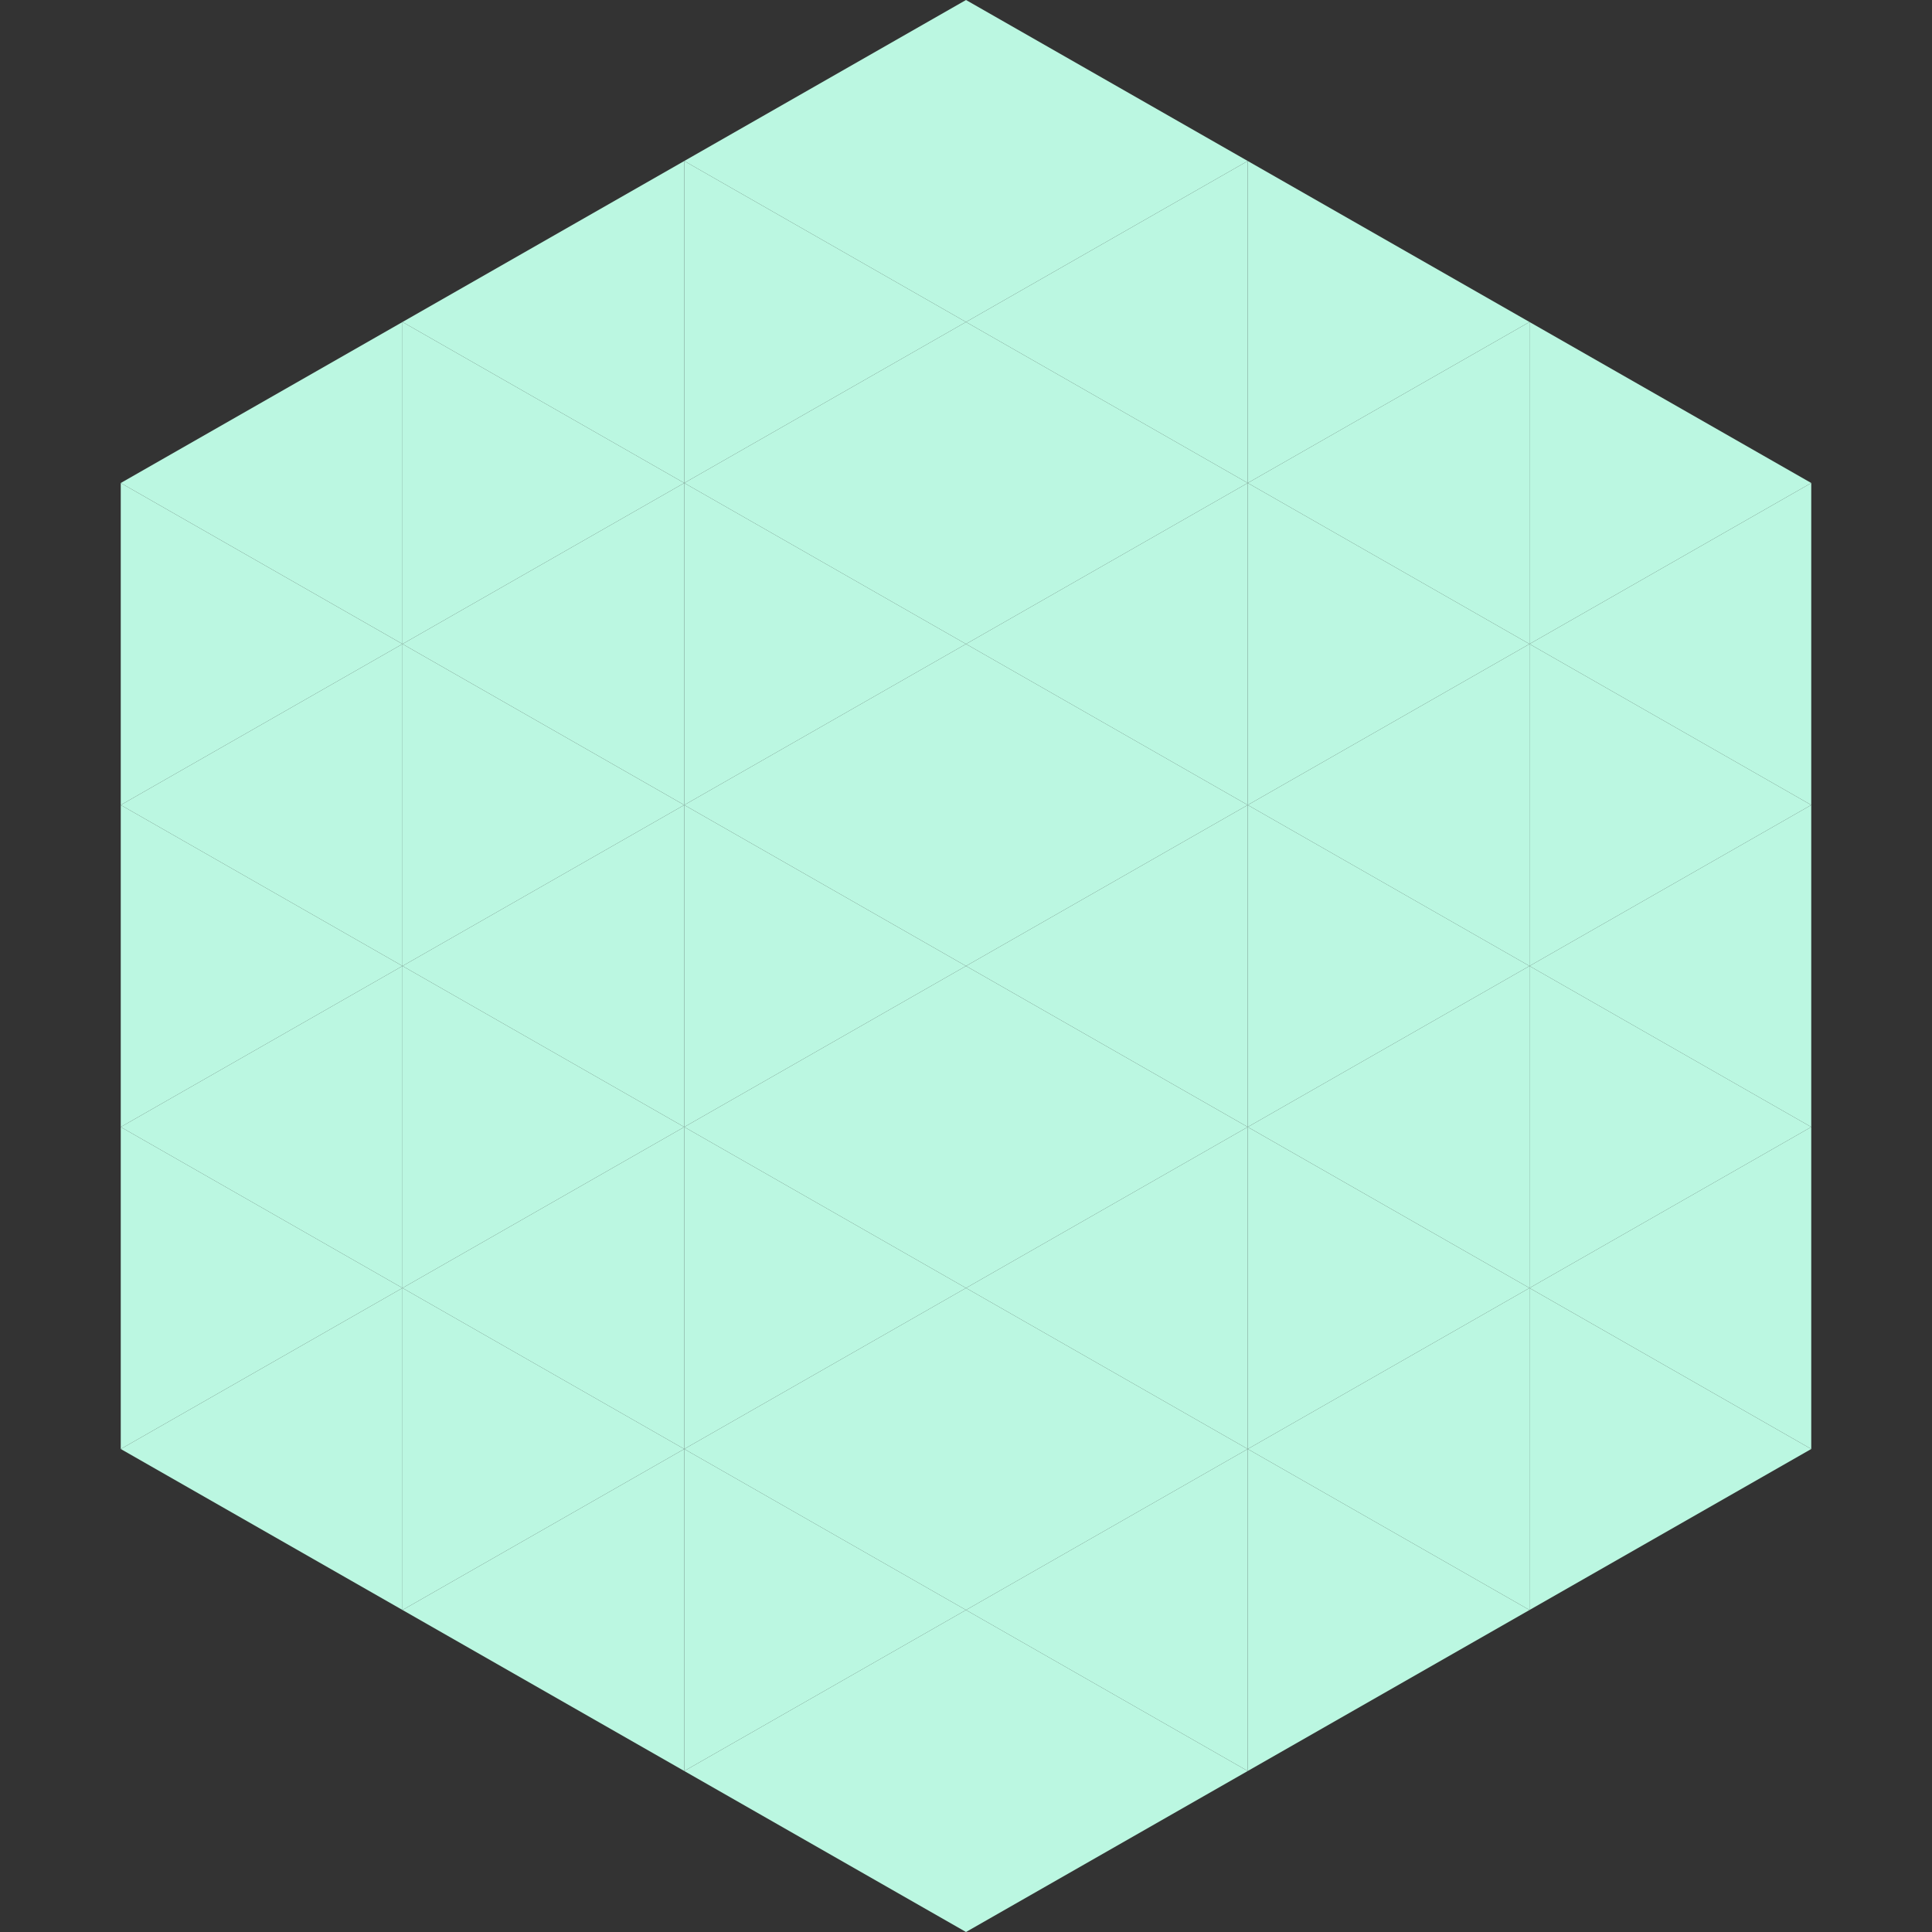
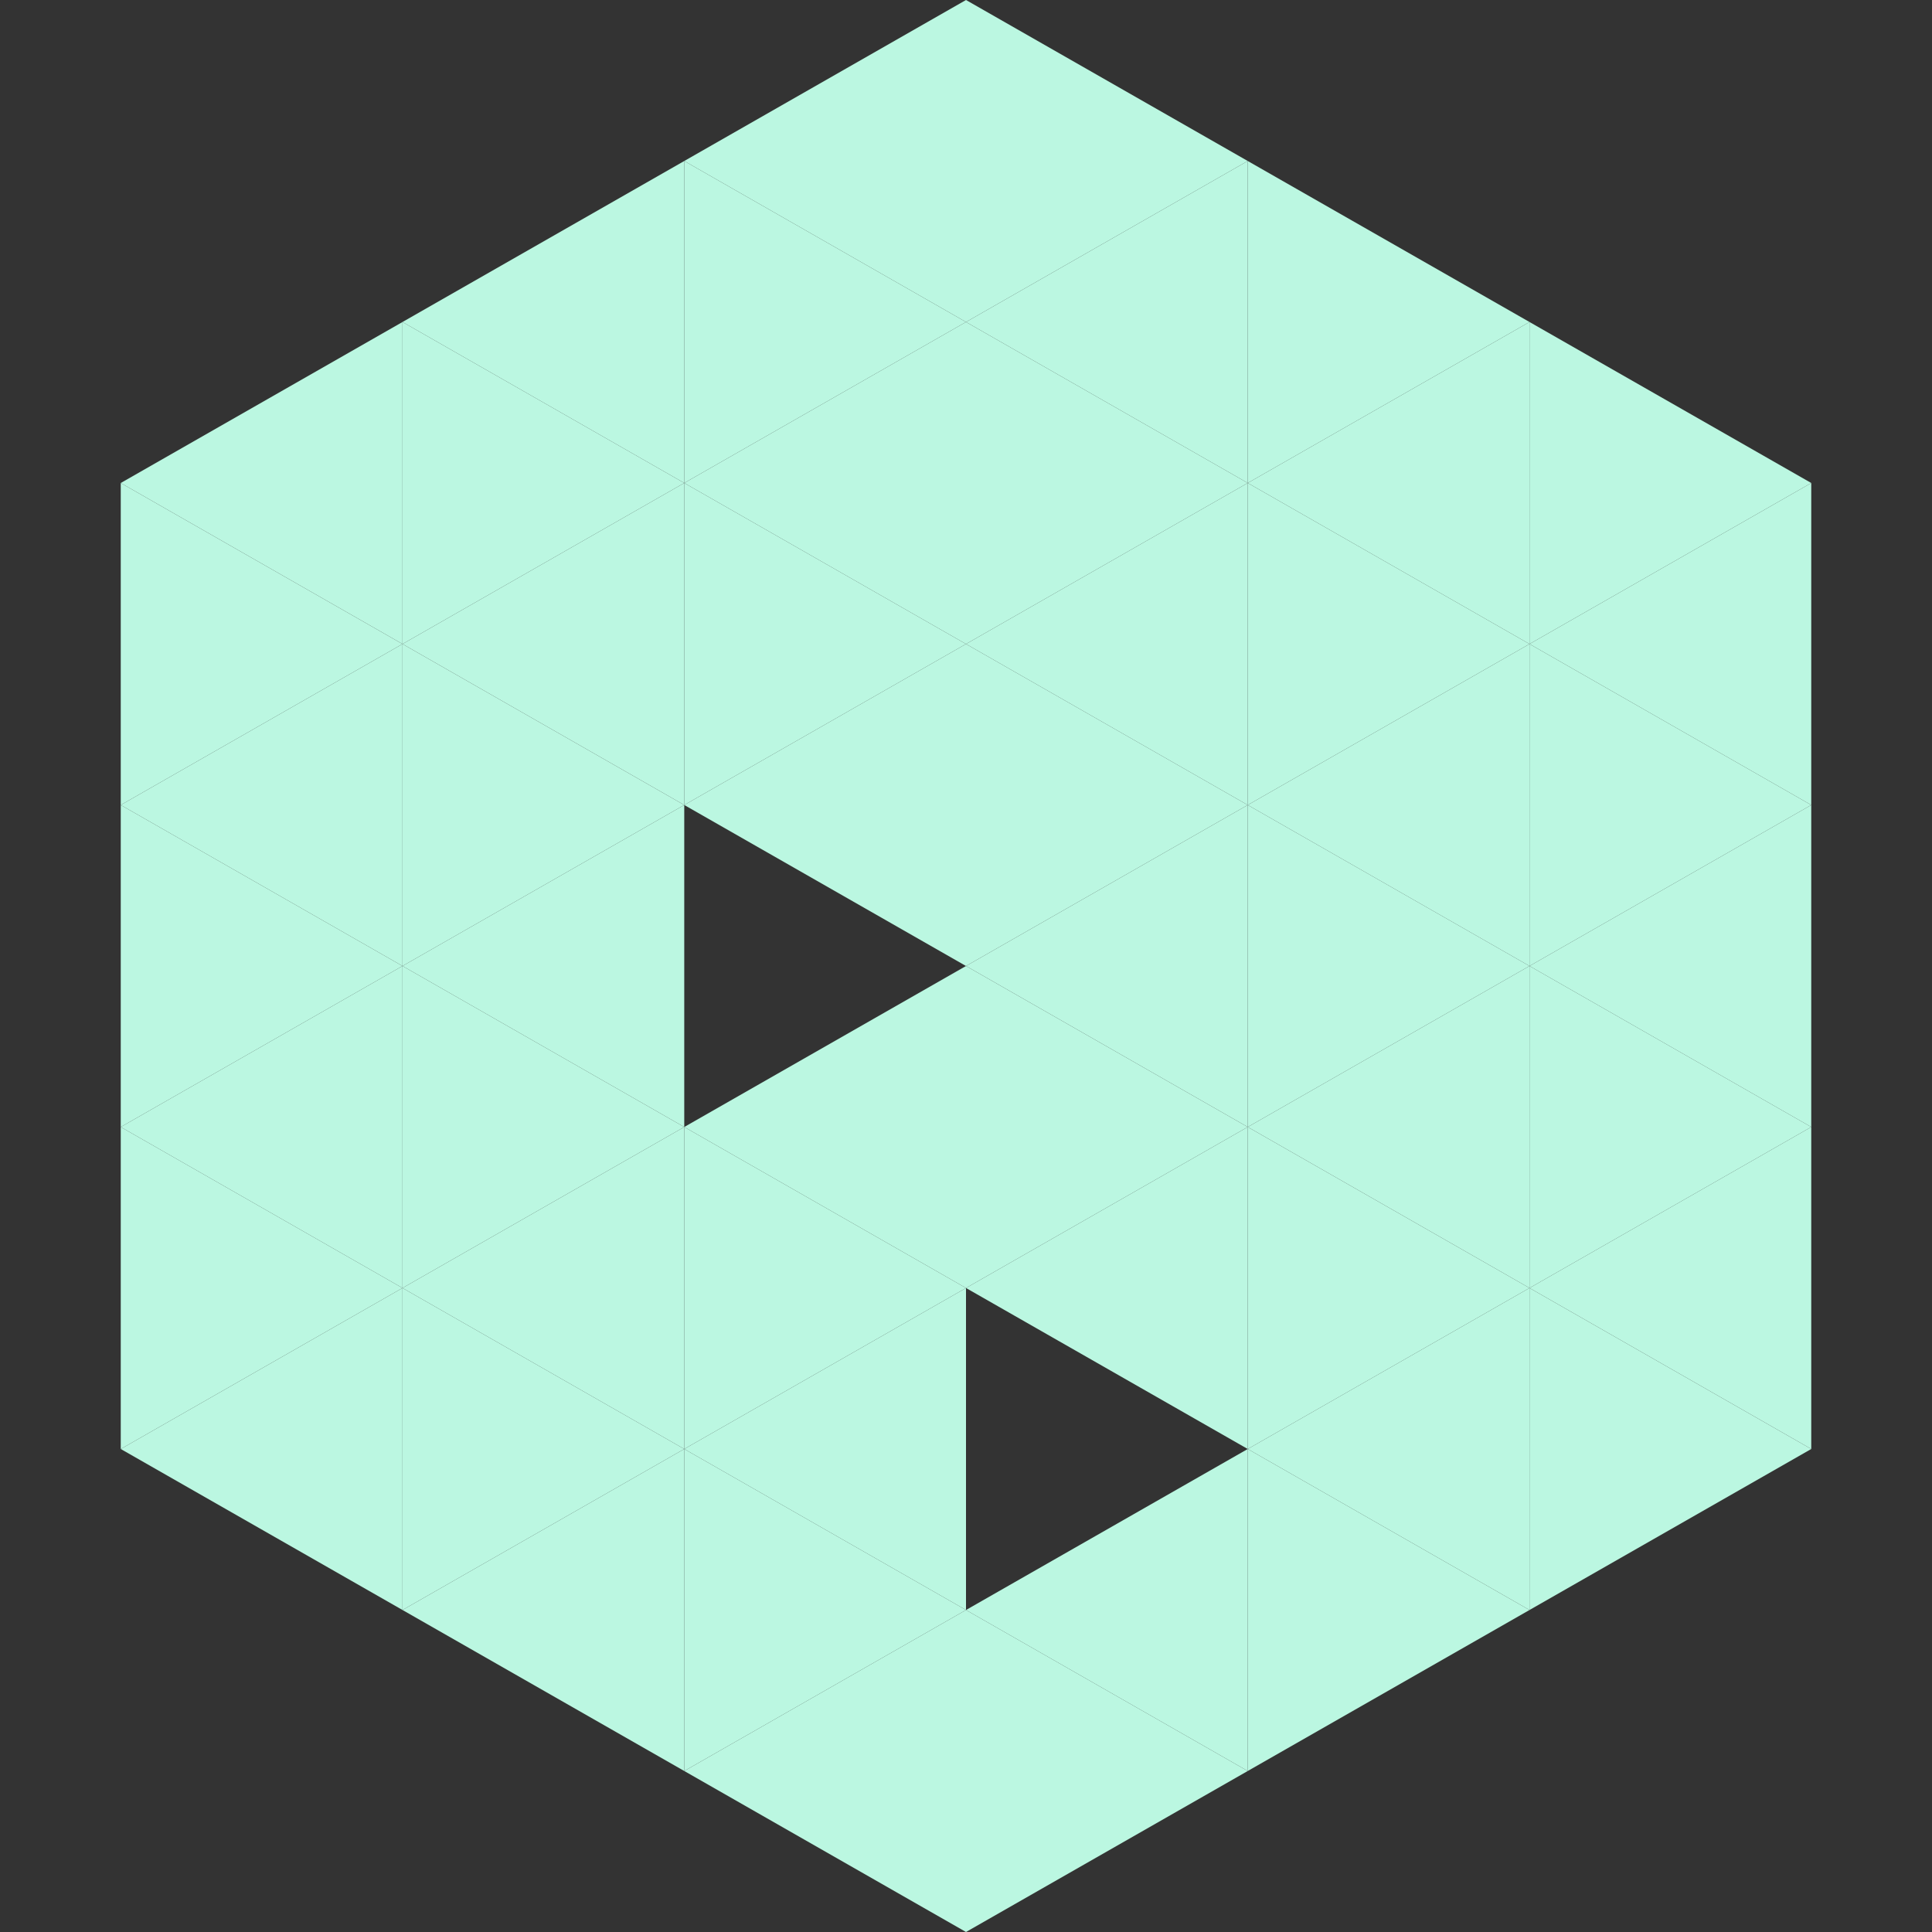
<svg xmlns="http://www.w3.org/2000/svg" width="240" height="240">
  <rect width="100%" height="100%" fill="#333333" stroke="none" />
  <polygon points="50,40 15,60 50,80" style="fill:rgb(187,247,225)" />
  <polygon points="190,40 225,60 190,80" style="fill:rgb(187,247,225)" />
  <polygon points="15,60 50,80 15,100" style="fill:rgb(187,247,225)" />
  <polygon points="225,60 190,80 225,100" style="fill:rgb(187,247,225)" />
  <polygon points="50,80 15,100 50,120" style="fill:rgb(187,247,225)" />
  <polygon points="190,80 225,100 190,120" style="fill:rgb(187,247,225)" />
  <polygon points="15,100 50,120 15,140" style="fill:rgb(187,247,225)" />
  <polygon points="225,100 190,120 225,140" style="fill:rgb(187,247,225)" />
  <polygon points="50,120 15,140 50,160" style="fill:rgb(187,247,225)" />
  <polygon points="190,120 225,140 190,160" style="fill:rgb(187,247,225)" />
  <polygon points="15,140 50,160 15,180" style="fill:rgb(187,247,225)" />
  <polygon points="225,140 190,160 225,180" style="fill:rgb(187,247,225)" />
  <polygon points="50,160 15,180 50,200" style="fill:rgb(187,247,225)" />
  <polygon points="190,160 225,180 190,200" style="fill:rgb(187,247,225)" />
  <polygon points="15,180 50,200 15,220" style="fill:rgb(255,255,255); fill-opacity:0" />
  <polygon points="225,180 190,200 225,220" style="fill:rgb(255,255,255); fill-opacity:0" />
  <polygon points="50,0 85,20 50,40" style="fill:rgb(255,255,255); fill-opacity:0" />
  <polygon points="190,0 155,20 190,40" style="fill:rgb(255,255,255); fill-opacity:0" />
  <polygon points="85,20 50,40 85,60" style="fill:rgb(187,247,225)" />
  <polygon points="155,20 190,40 155,60" style="fill:rgb(187,247,225)" />
  <polygon points="50,40 85,60 50,80" style="fill:rgb(187,247,225)" />
  <polygon points="190,40 155,60 190,80" style="fill:rgb(187,247,225)" />
  <polygon points="85,60 50,80 85,100" style="fill:rgb(187,247,225)" />
  <polygon points="155,60 190,80 155,100" style="fill:rgb(187,247,225)" />
  <polygon points="50,80 85,100 50,120" style="fill:rgb(187,247,225)" />
  <polygon points="190,80 155,100 190,120" style="fill:rgb(187,247,225)" />
  <polygon points="85,100 50,120 85,140" style="fill:rgb(187,247,225)" />
  <polygon points="155,100 190,120 155,140" style="fill:rgb(187,247,225)" />
  <polygon points="50,120 85,140 50,160" style="fill:rgb(187,247,225)" />
  <polygon points="190,120 155,140 190,160" style="fill:rgb(187,247,225)" />
  <polygon points="85,140 50,160 85,180" style="fill:rgb(187,247,225)" />
  <polygon points="155,140 190,160 155,180" style="fill:rgb(187,247,225)" />
  <polygon points="50,160 85,180 50,200" style="fill:rgb(187,247,225)" />
  <polygon points="190,160 155,180 190,200" style="fill:rgb(187,247,225)" />
  <polygon points="85,180 50,200 85,220" style="fill:rgb(187,247,225)" />
  <polygon points="155,180 190,200 155,220" style="fill:rgb(187,247,225)" />
  <polygon points="120,0 85,20 120,40" style="fill:rgb(187,247,225)" />
  <polygon points="120,0 155,20 120,40" style="fill:rgb(187,247,225)" />
  <polygon points="85,20 120,40 85,60" style="fill:rgb(187,247,225)" />
  <polygon points="155,20 120,40 155,60" style="fill:rgb(187,247,225)" />
  <polygon points="120,40 85,60 120,80" style="fill:rgb(187,247,225)" />
  <polygon points="120,40 155,60 120,80" style="fill:rgb(187,247,225)" />
  <polygon points="85,60 120,80 85,100" style="fill:rgb(187,247,225)" />
  <polygon points="155,60 120,80 155,100" style="fill:rgb(187,247,225)" />
  <polygon points="120,80 85,100 120,120" style="fill:rgb(187,247,225)" />
  <polygon points="120,80 155,100 120,120" style="fill:rgb(187,247,225)" />
-   <polygon points="85,100 120,120 85,140" style="fill:rgb(187,247,225)" />
  <polygon points="155,100 120,120 155,140" style="fill:rgb(187,247,225)" />
  <polygon points="120,120 85,140 120,160" style="fill:rgb(187,247,225)" />
  <polygon points="120,120 155,140 120,160" style="fill:rgb(187,247,225)" />
  <polygon points="85,140 120,160 85,180" style="fill:rgb(187,247,225)" />
  <polygon points="155,140 120,160 155,180" style="fill:rgb(187,247,225)" />
  <polygon points="120,160 85,180 120,200" style="fill:rgb(187,247,225)" />
-   <polygon points="120,160 155,180 120,200" style="fill:rgb(187,247,225)" />
  <polygon points="85,180 120,200 85,220" style="fill:rgb(187,247,225)" />
  <polygon points="155,180 120,200 155,220" style="fill:rgb(187,247,225)" />
  <polygon points="120,200 85,220 120,240" style="fill:rgb(187,247,225)" />
  <polygon points="120,200 155,220 120,240" style="fill:rgb(187,247,225)" />
  <polygon points="85,220 120,240 85,260" style="fill:rgb(255,255,255); fill-opacity:0" />
  <polygon points="155,220 120,240 155,260" style="fill:rgb(255,255,255); fill-opacity:0" />
</svg>